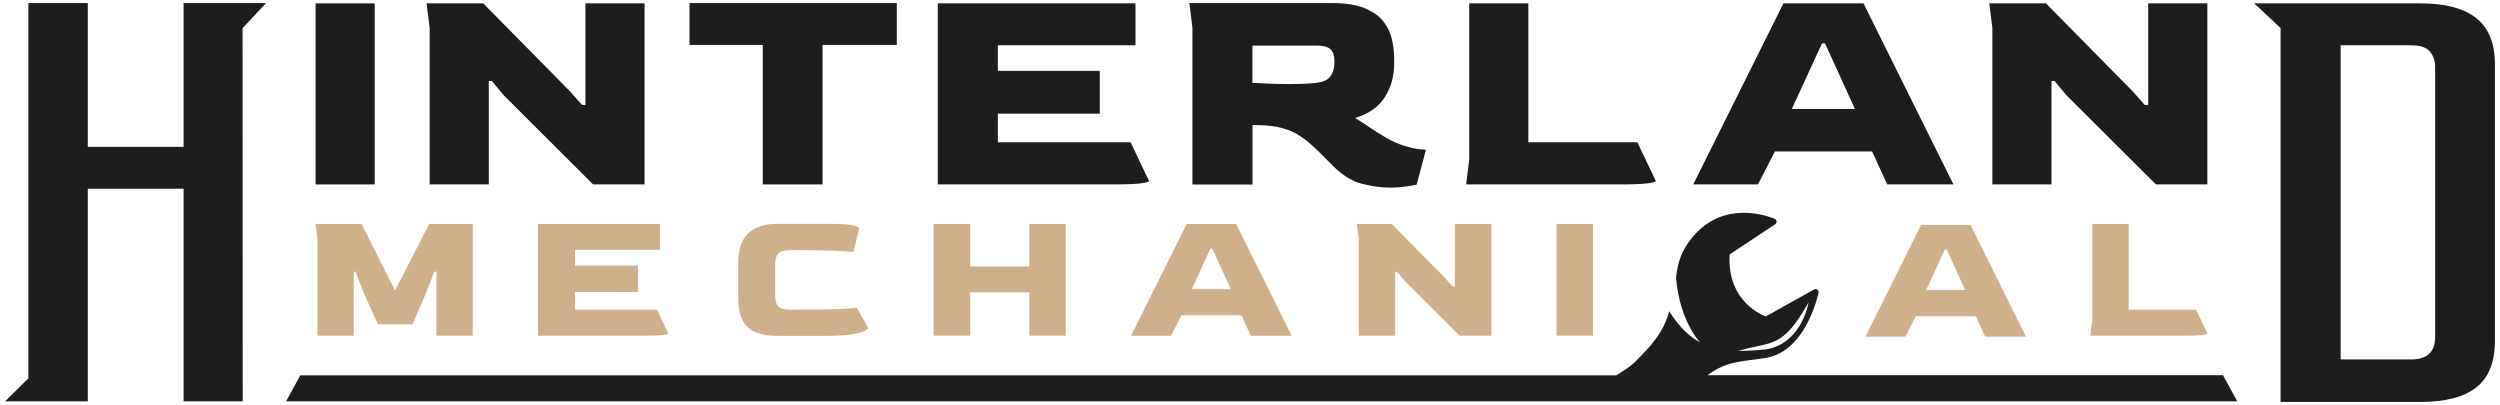
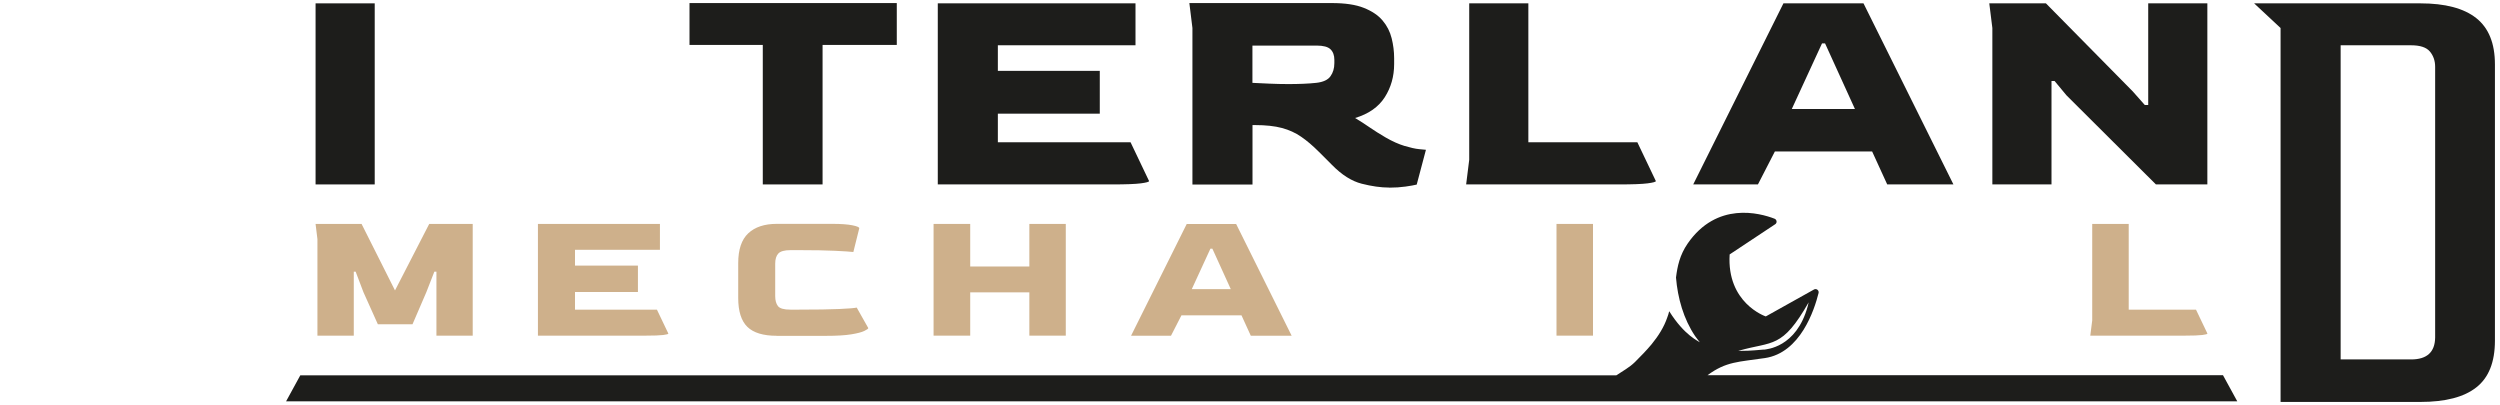
<svg xmlns="http://www.w3.org/2000/svg" id="Artwork" viewBox="0 0 350 56.69">
  <defs>
    <style>.cls-1{fill:#ceb08b;}.cls-2{fill:#1d1d1b;}</style>
  </defs>
-   <polygon class="cls-2" points=".71 56.19 3.97 52.97 3.97 .43 12.29 .43 12.29 20.56 25.7 20.56 25.7 .43 37.24 .43 33.96 3.95 33.98 56.19 25.7 56.19 25.7 26.42 12.29 26.42 12.29 56.19 .71 56.19" />
  <rect class="cls-2" x="44.18" y=".47" width="8.28" height="25.35" />
-   <polygon class="cls-2" points="60.15 25.82 60.15 3.92 59.72 .47 67.65 .47 79.81 12.8 81.49 14.7 81.96 14.7 81.96 .47 90.24 .47 90.24 25.82 83.04 25.82 70.54 13.36 68.86 11.34 68.43 11.34 68.43 25.82 60.15 25.82" />
  <polygon class="cls-2" points="106.79 25.82 106.79 6.29 96.53 6.29 96.53 .43 125.55 .43 125.55 6.29 115.16 6.29 115.16 25.82 106.79 25.82" />
  <g>
    <path class="cls-2" d="M131.29,25.82V.47h27.68V6.34h-19.27v3.58h14.27v5.99h-14.27v4.01h18.58l2.59,5.43c0,.11-.39,.22-1.16,.32-.78,.1-2.11,.15-4.01,.15h-24.4Z" />
    <path class="cls-2" d="M180.35,11.77c.72,0,1.42-.01,2.09-.04,.67-.03,1.29-.07,1.83-.13,.98-.11,1.65-.42,2-.93,.36-.5,.54-1.11,.54-1.83v-.47c0-.63-.18-1.12-.54-1.47-.36-.35-1.01-.52-1.96-.52h-8.97v5.22c.72,.03,1.51,.06,2.37,.11,.86,.04,1.74,.06,2.63,.06m14.14,14.49c-1.15,0-2.43-.18-3.84-.54-1.41-.36-2.8-1.24-4.18-2.65l-1.81-1.81c-.86-.86-1.69-1.57-2.48-2.11-.79-.55-1.69-.96-2.69-1.23-1.01-.27-2.27-.41-3.79-.41h-.34v8.32h-8.41V3.92l-.43-3.49h19.96c1.84,0,3.33,.22,4.46,.67,1.13,.45,2.01,1.03,2.63,1.77,.62,.73,1.04,1.56,1.27,2.48,.23,.92,.35,1.85,.35,2.8v.82c0,1.73-.44,3.27-1.31,4.64-.88,1.37-2.26,2.34-4.16,2.91,.72,.43,1.4,.87,2.05,1.32,.65,.45,1.39,.91,2.22,1.4,.95,.55,1.83,.94,2.65,1.19,.82,.24,1.5,.4,2.05,.45,.55,.06,.86,.09,.95,.09l-1.29,4.87c-.35,.09-.87,.18-1.57,.28-.7,.1-1.46,.15-2.26,.15" />
    <path class="cls-2" d="M205.26,25.82l.43-3.45V.47h8.28V19.92h15.26l2.59,5.43c0,.11-.39,.22-1.16,.32-.78,.1-2.11,.15-4.01,.15h-21.39Z" />
  </g>
  <path class="cls-2" d="M250.85,15.26h8.84l-4.18-9.18h-.43l-4.23,9.18Zm-13.8,10.56L249.68,.47h11.21l12.59,25.35h-9.27l-2.11-4.61h-13.62l-2.37,4.61h-9.05Z" />
  <polygon class="cls-2" points="278.93 25.82 278.93 3.92 278.5 .47 286.43 .47 298.59 12.8 300.27 14.7 300.75 14.7 300.75 .47 309.03 .47 309.03 25.82 301.83 25.82 289.32 13.36 287.64 11.34 287.21 11.34 287.21 25.82 278.93 25.82" />
  <path class="cls-2" d="M327.69,50.32h9.87c2.21,0,3.33-1.02,3.36-3.06V9.35c0-.83-.24-1.54-.73-2.13-.49-.59-1.37-.88-2.63-.88h-9.87V50.32Zm-8.41,5.95V3.92l-3.7-3.45h23.27c3.48,0,6.09,.69,7.83,2.07,1.74,1.38,2.61,3.54,2.61,6.47V47.69c0,2.99-.86,5.17-2.59,6.53-1.72,1.37-4.34,2.05-7.85,2.05h-19.57Z" />
  <polygon class="cls-1" points="44.44 46.99 44.44 33.48 44.18 31.35 50.62 31.35 55.3 40.66 60.09 31.35 66.18 31.35 66.18 46.99 61.1 46.99 61.1 38.03 60.81 38.03 59.69 40.9 57.75 45.4 52.9 45.4 50.88 40.9 49.79 38.03 49.53 38.03 49.53 46.99 44.44 46.99" />
  <g>
    <path class="cls-1" d="M75.31,46.99v-15.64h17.08v3.62h-11.89v2.21h8.81v3.7h-8.81v2.47h11.47l1.6,3.35c0,.07-.24,.14-.72,.2-.48,.06-1.3,.09-2.47,.09h-15.06Z" />
    <path class="cls-1" d="M108.75,47.01c-1.9,0-3.27-.42-4.12-1.25-.85-.83-1.28-2.18-1.28-4.04v-4.87c0-1.92,.47-3.31,1.41-4.19,.94-.88,2.27-1.32,3.99-1.32h7.77c1.22,0,2.16,.07,2.81,.2,.65,.13,.97,.27,.97,.41l-.83,3.33c-.44-.05-1.31-.11-2.59-.17-1.29-.06-2.9-.09-4.86-.09h-1.36c-.83,0-1.4,.16-1.69,.47-.29,.31-.44,.78-.44,1.42v4.55c0,.6,.13,1.07,.39,1.4,.26,.33,.84,.49,1.74,.49h1.09c2.54,0,4.47-.03,5.8-.09,1.33-.06,2.13-.13,2.39-.2l1.62,2.87c0,.09-.18,.22-.55,.4-.36,.18-.98,.34-1.84,.48-.86,.14-2.05,.21-3.58,.21h-6.86Z" />
  </g>
  <polygon class="cls-1" points="130.7 46.99 130.7 31.35 135.83 31.35 135.83 37.31 144.11 37.31 144.11 31.35 149.21 31.35 149.21 46.99 144.11 46.99 144.11 40.93 135.83 40.93 135.83 46.99 130.7 46.99" />
  <path class="cls-1" d="M166.86,40.48h5.45l-2.58-5.67h-.27l-2.61,5.67Zm-8.51,6.52l7.79-15.64h6.92l7.77,15.64h-5.72l-1.3-2.85h-8.41l-1.46,2.85h-5.59Z" />
-   <polygon class="cls-1" points="190.22 46.99 190.22 33.48 189.95 31.35 194.85 31.35 202.35 38.96 203.39 40.13 203.68 40.13 203.68 31.35 208.79 31.35 208.79 46.99 204.34 46.99 196.63 39.3 195.59 38.05 195.32 38.05 195.32 46.99 190.22 46.99" />
  <rect class="cls-1" x="217.91" y="31.35" width="5.11" height="15.64" />
-   <path class="cls-1" d="M269.67,40.61h5.45l-2.58-5.67h-.27l-2.61,5.67Zm-8.51,6.52l7.79-15.64h6.92l7.77,15.64h-5.72l-1.3-2.85h-8.41l-1.46,2.85h-5.59Z" />
  <path class="cls-1" d="M292.64,46.99l.27-2.13v-13.51h5.11v12h9.42l1.6,3.35c0,.07-.24,.14-.72,.2-.48,.06-1.3,.09-2.47,.09h-13.19Z" />
  <path class="cls-2" d="M311.23,52.53h-72.18c2.63-1.94,4.35-1.85,8.04-2.4,4.97-.74,6.92-6.74,7.51-9.11,.09-.37-.31-.68-.64-.49l-6.75,3.77c-.1-.03-5.48-1.9-5.06-8.68l6.38-4.23c.14-.09,.21-.25,.19-.41-.02-.16-.13-.3-.28-.36-2.1-.81-8.09-2.43-12.17,3.48-1.1,1.6-1.43,3.16-1.63,4.76,.24,2.88,1.06,5.8,2.68,8.2,.34,.48,.55,.71,.66,.86-.14-.14-2.14-.91-4.29-4.35-.06,.29-.21,.71-.26,.84-.47,1.4-1.27,2.64-2.2,3.78-.73,.88-1.53,1.69-2.34,2.5-.77,.76-1.72,1.26-2.61,1.86H42.04l-1.99,3.64H313.22l-1.99-3.64Zm-67.73-3.45c4.68-1.33,6-.23,9.71-6.75-.03,.14-.07,.32-.13,.55-1.59,5.85-5.89,6.01-6.03,6.06h-.14c-1.96,.18-2.56,.18-3.55,.19,0,0,.05-.02,.14-.04Z" />
</svg>